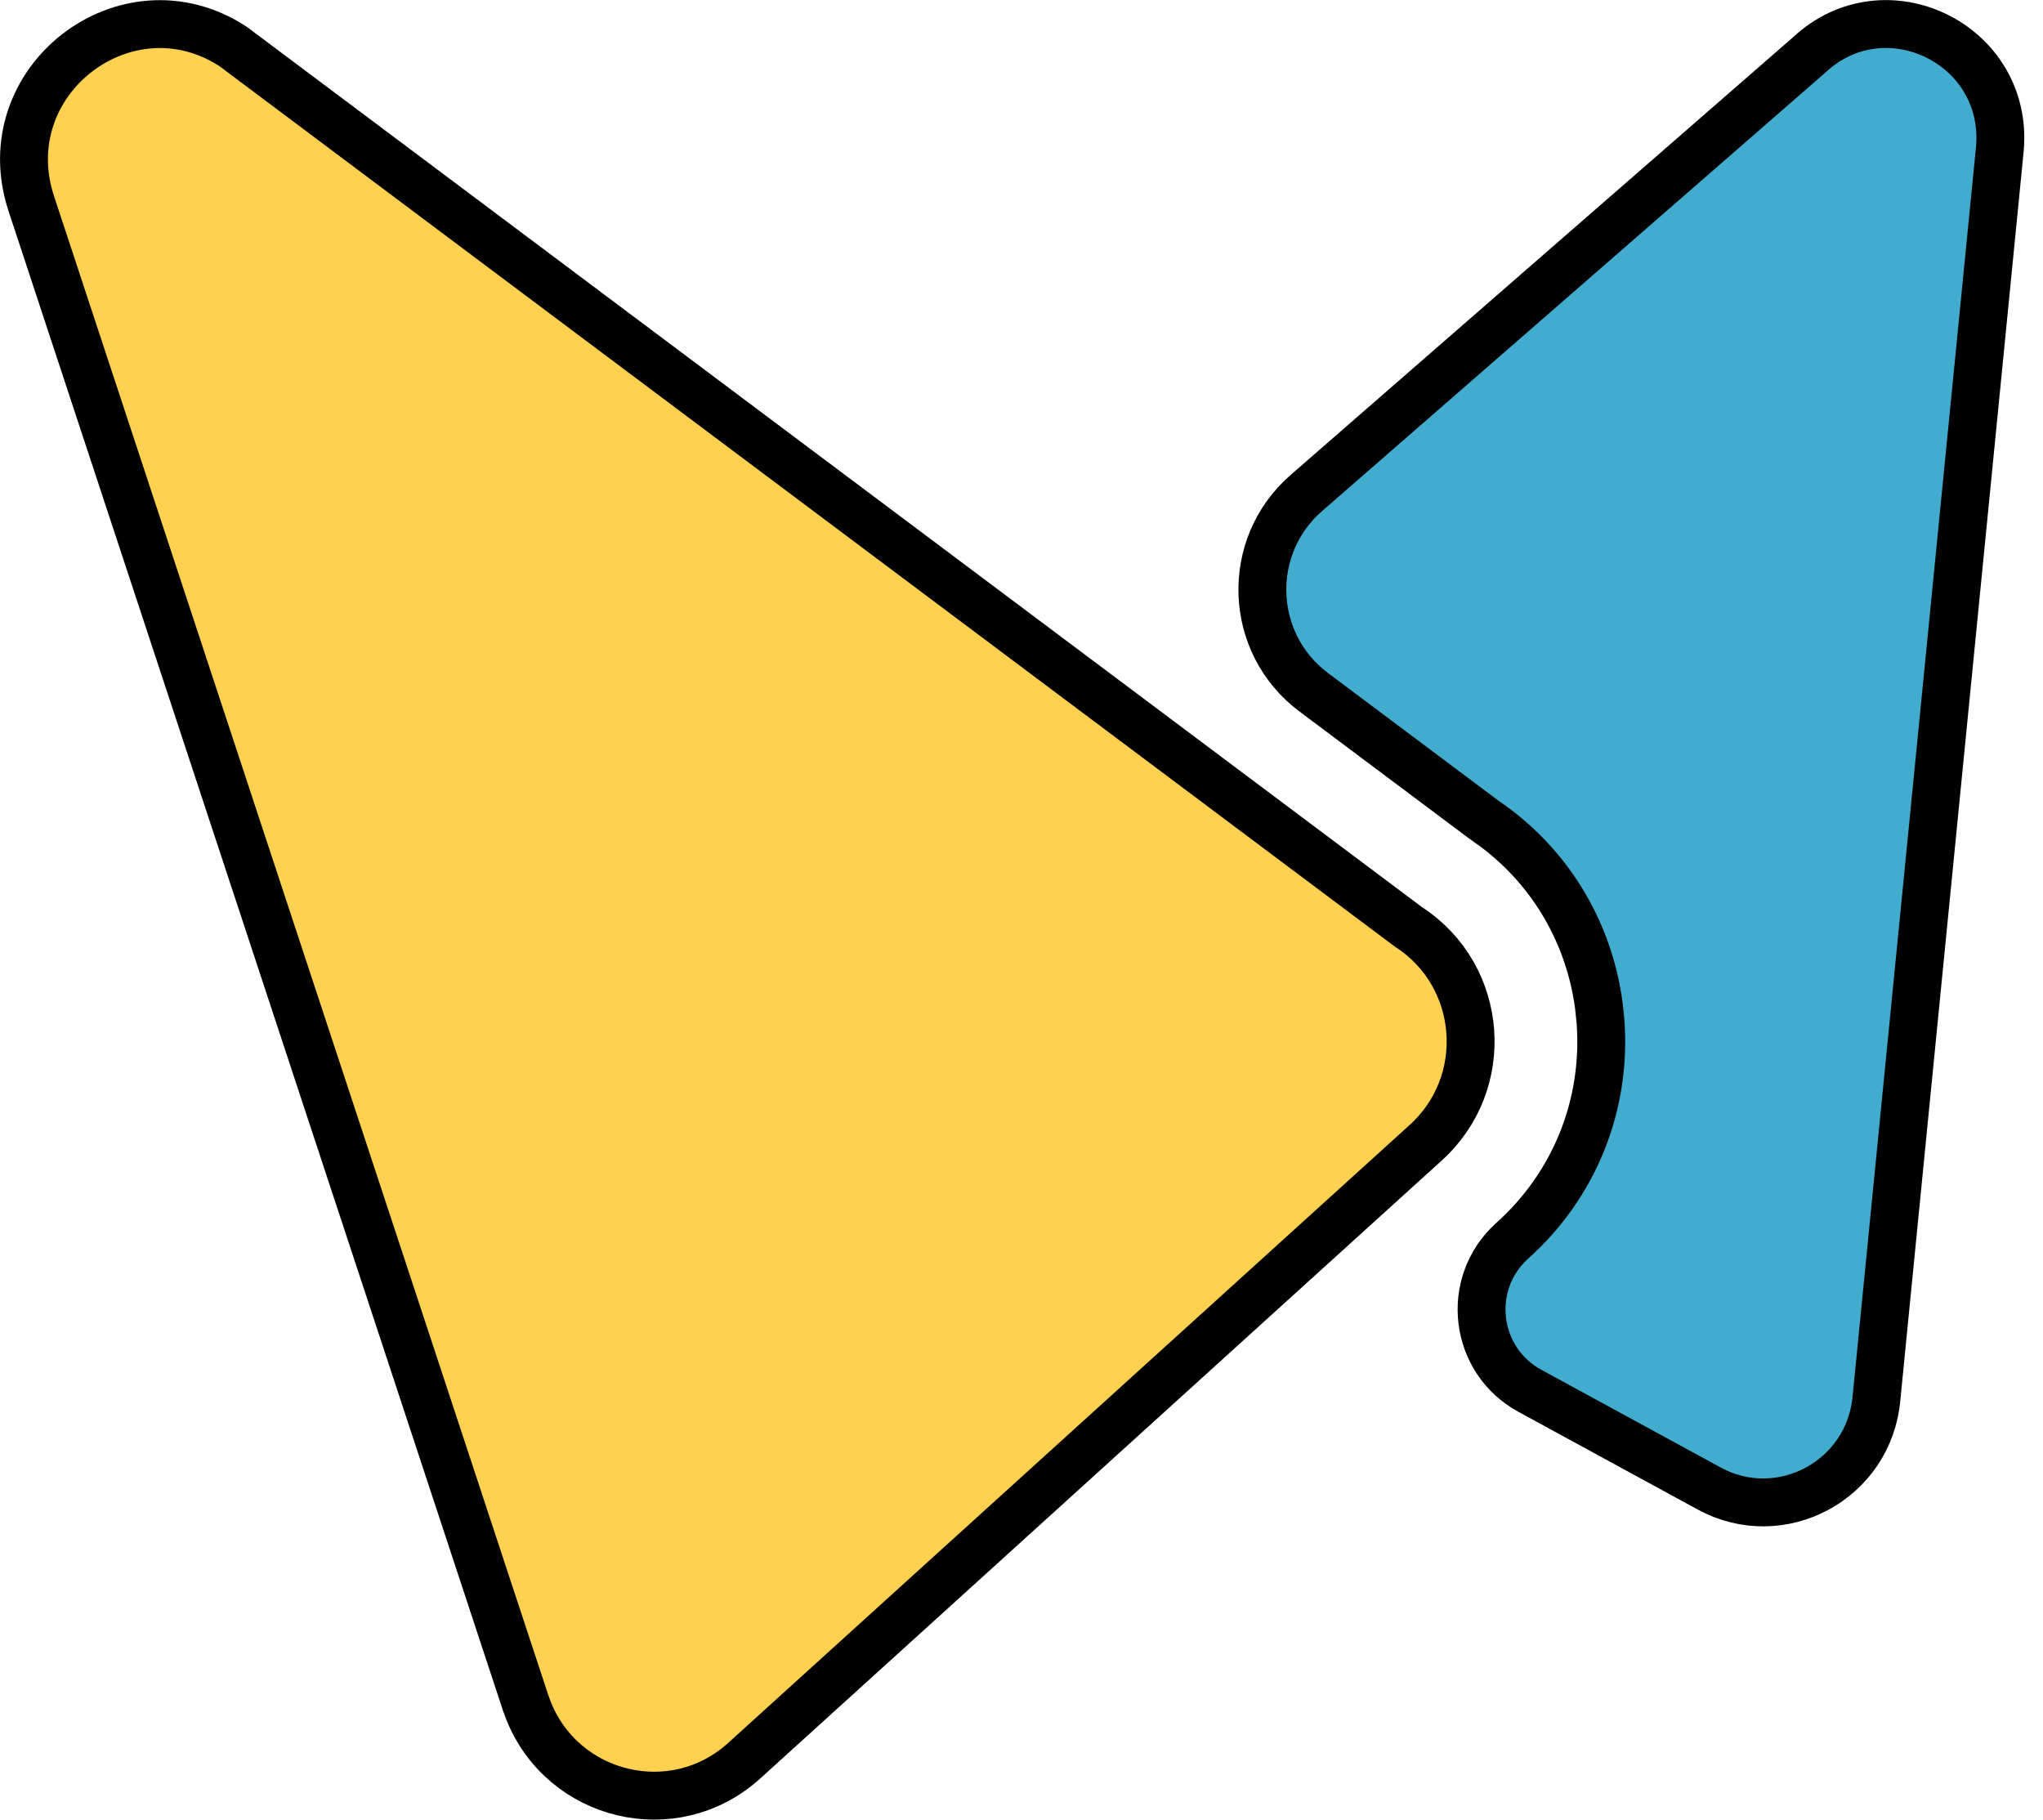
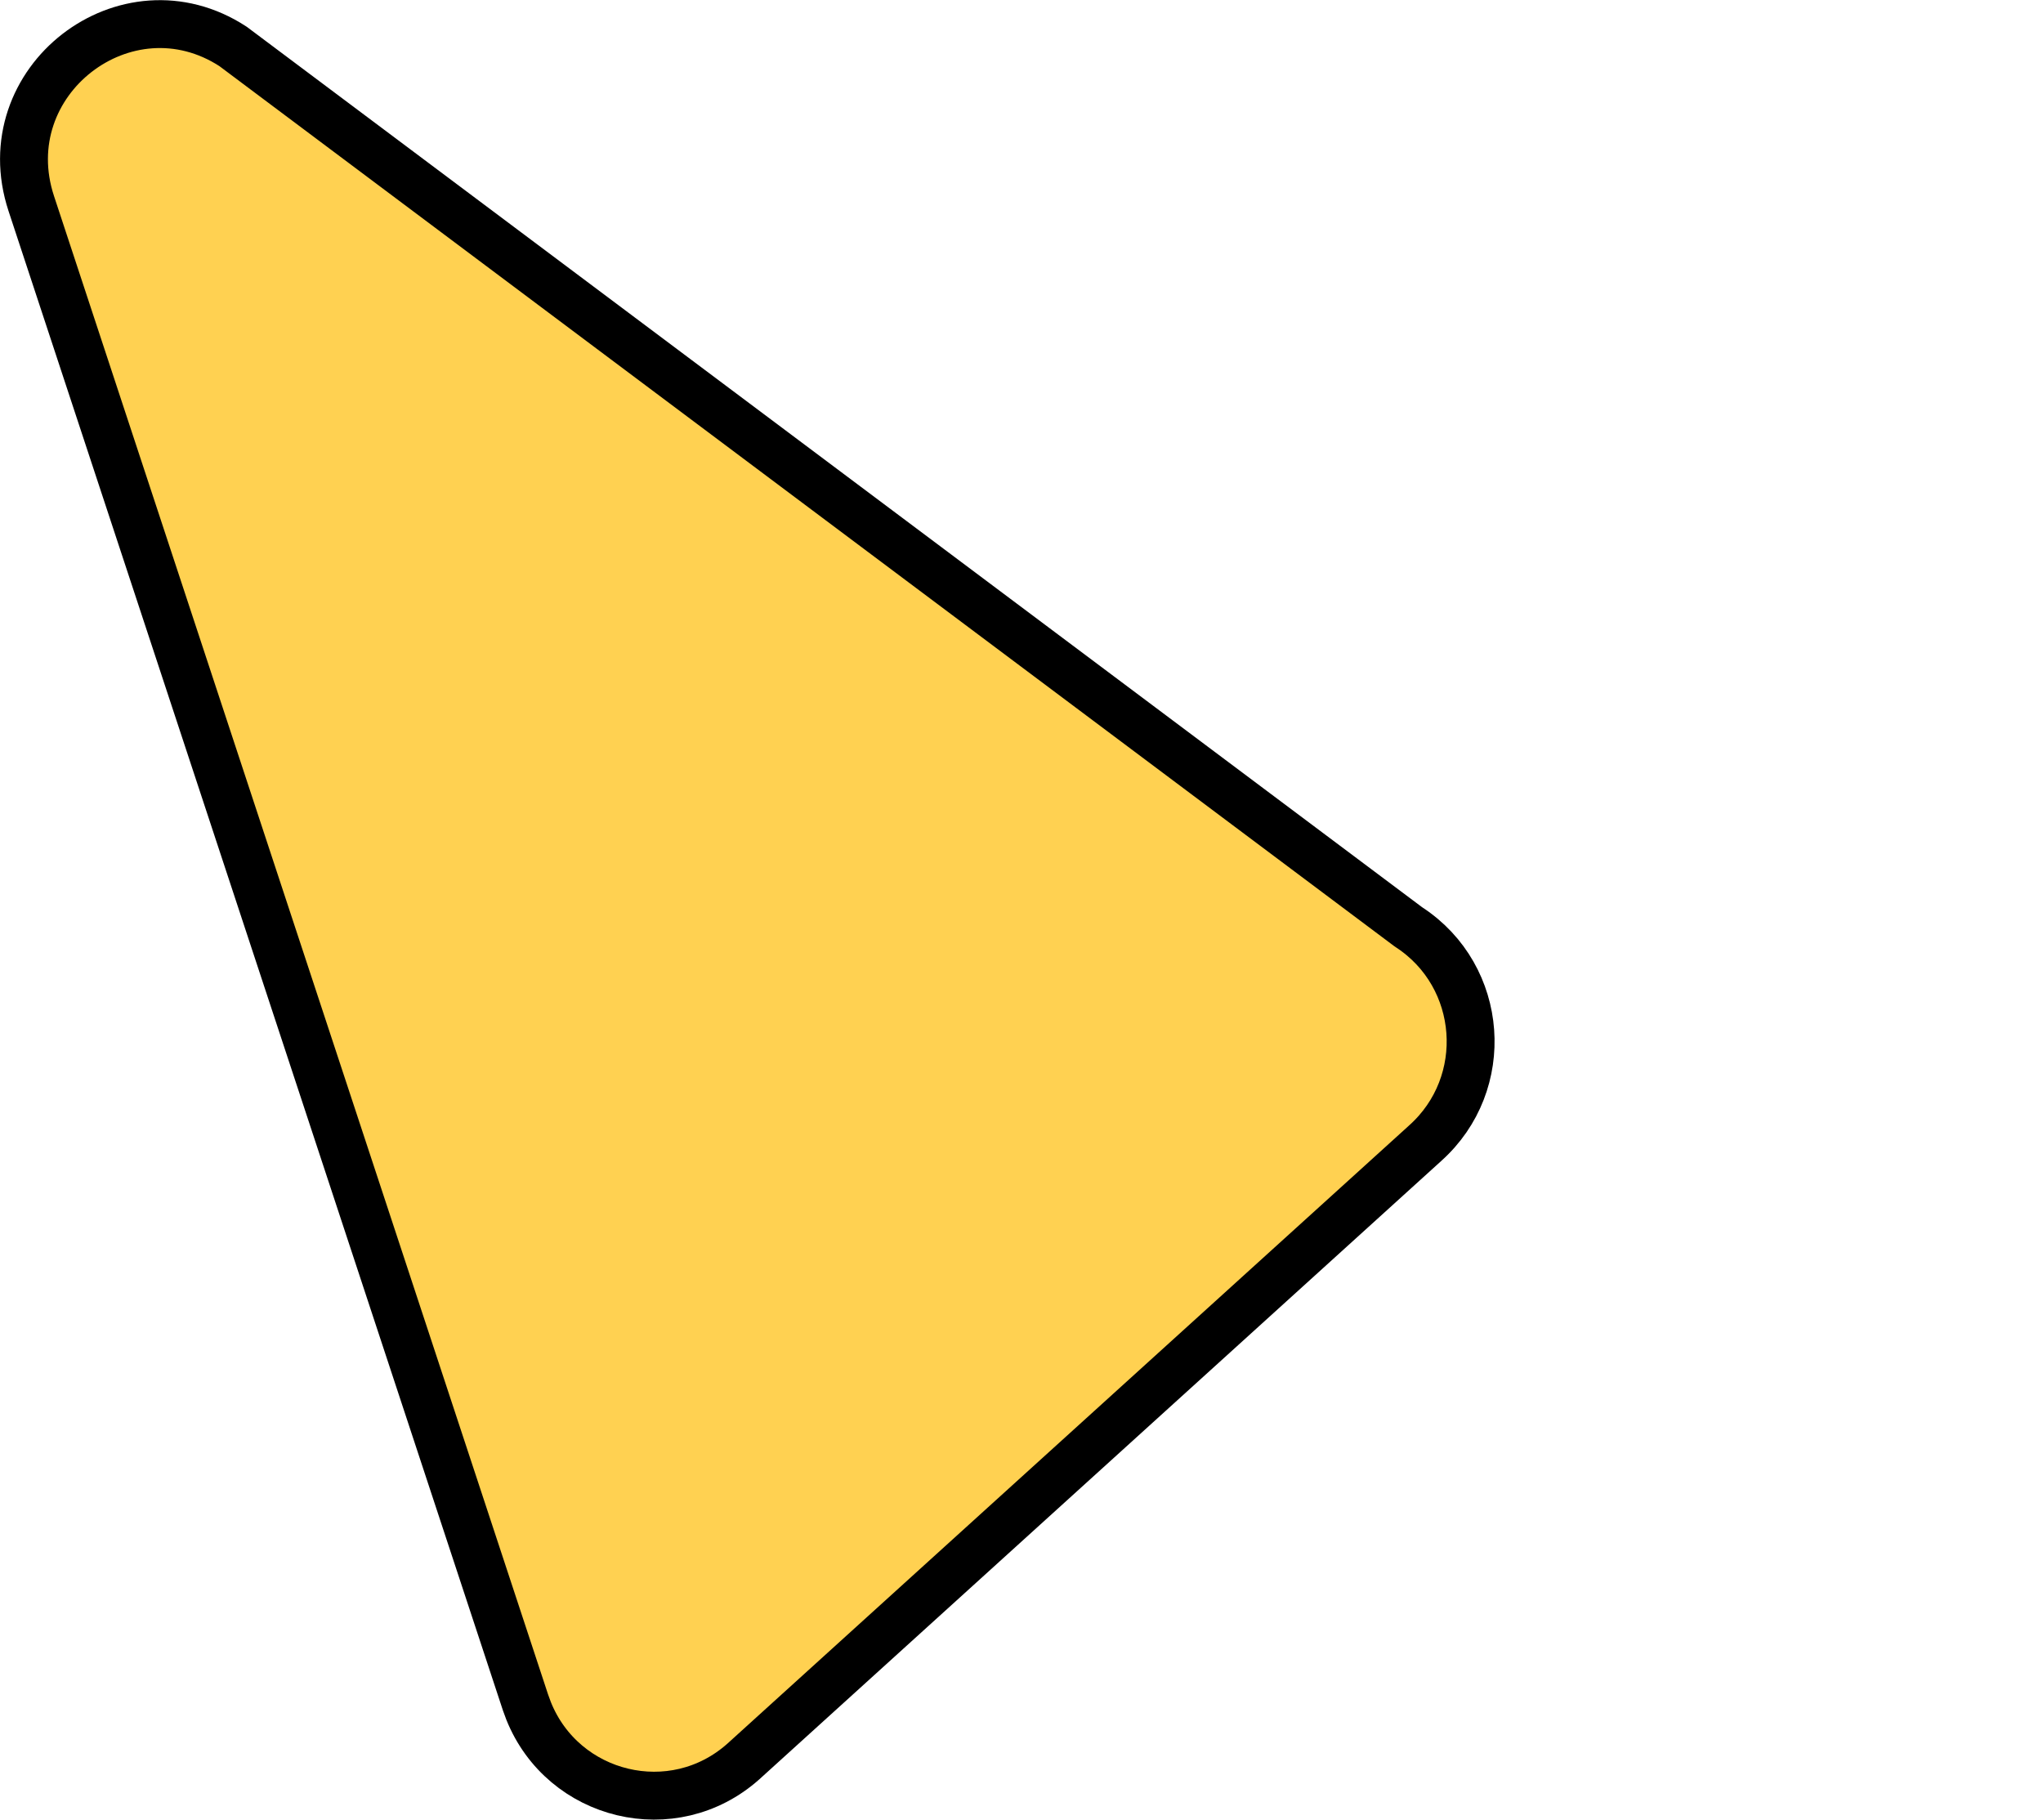
<svg xmlns="http://www.w3.org/2000/svg" width="64" height="57" viewBox="0 0 64 57" fill="none">
-   <path d="M56.671 1.725C59.049 -0.506 62.927 1.37 62.65 4.649L58.787 43.763L58.786 43.774C58.572 46.357 55.797 47.855 53.542 46.627L47.924 43.566C46.175 42.613 45.887 40.221 47.358 38.88C49.316 37.136 50.333 34.622 50.138 31.996L50.088 31.514C49.794 29.281 48.644 27.291 46.852 25.938L46.459 25.657L41.153 21.684C39.108 20.152 38.995 17.124 40.922 15.445L56.65 1.743L56.661 1.734L56.671 1.725Z" fill="#1397C1" fill-opacity="0.8" stroke="black" stroke-width="1.5" />
  <path d="M0.98 6.377C-0.285 2.542 3.955 -0.724 7.3 1.454L44.106 29.023L44.145 29.05C46.489 30.586 46.736 33.943 44.644 35.812L44.64 35.816L23.289 55.176C21.089 57.139 17.642 56.292 16.559 53.593L16.461 53.326L0.98 6.377Z" fill="#FFC526" fill-opacity="0.8" stroke="black" stroke-width="1.5" />
</svg>